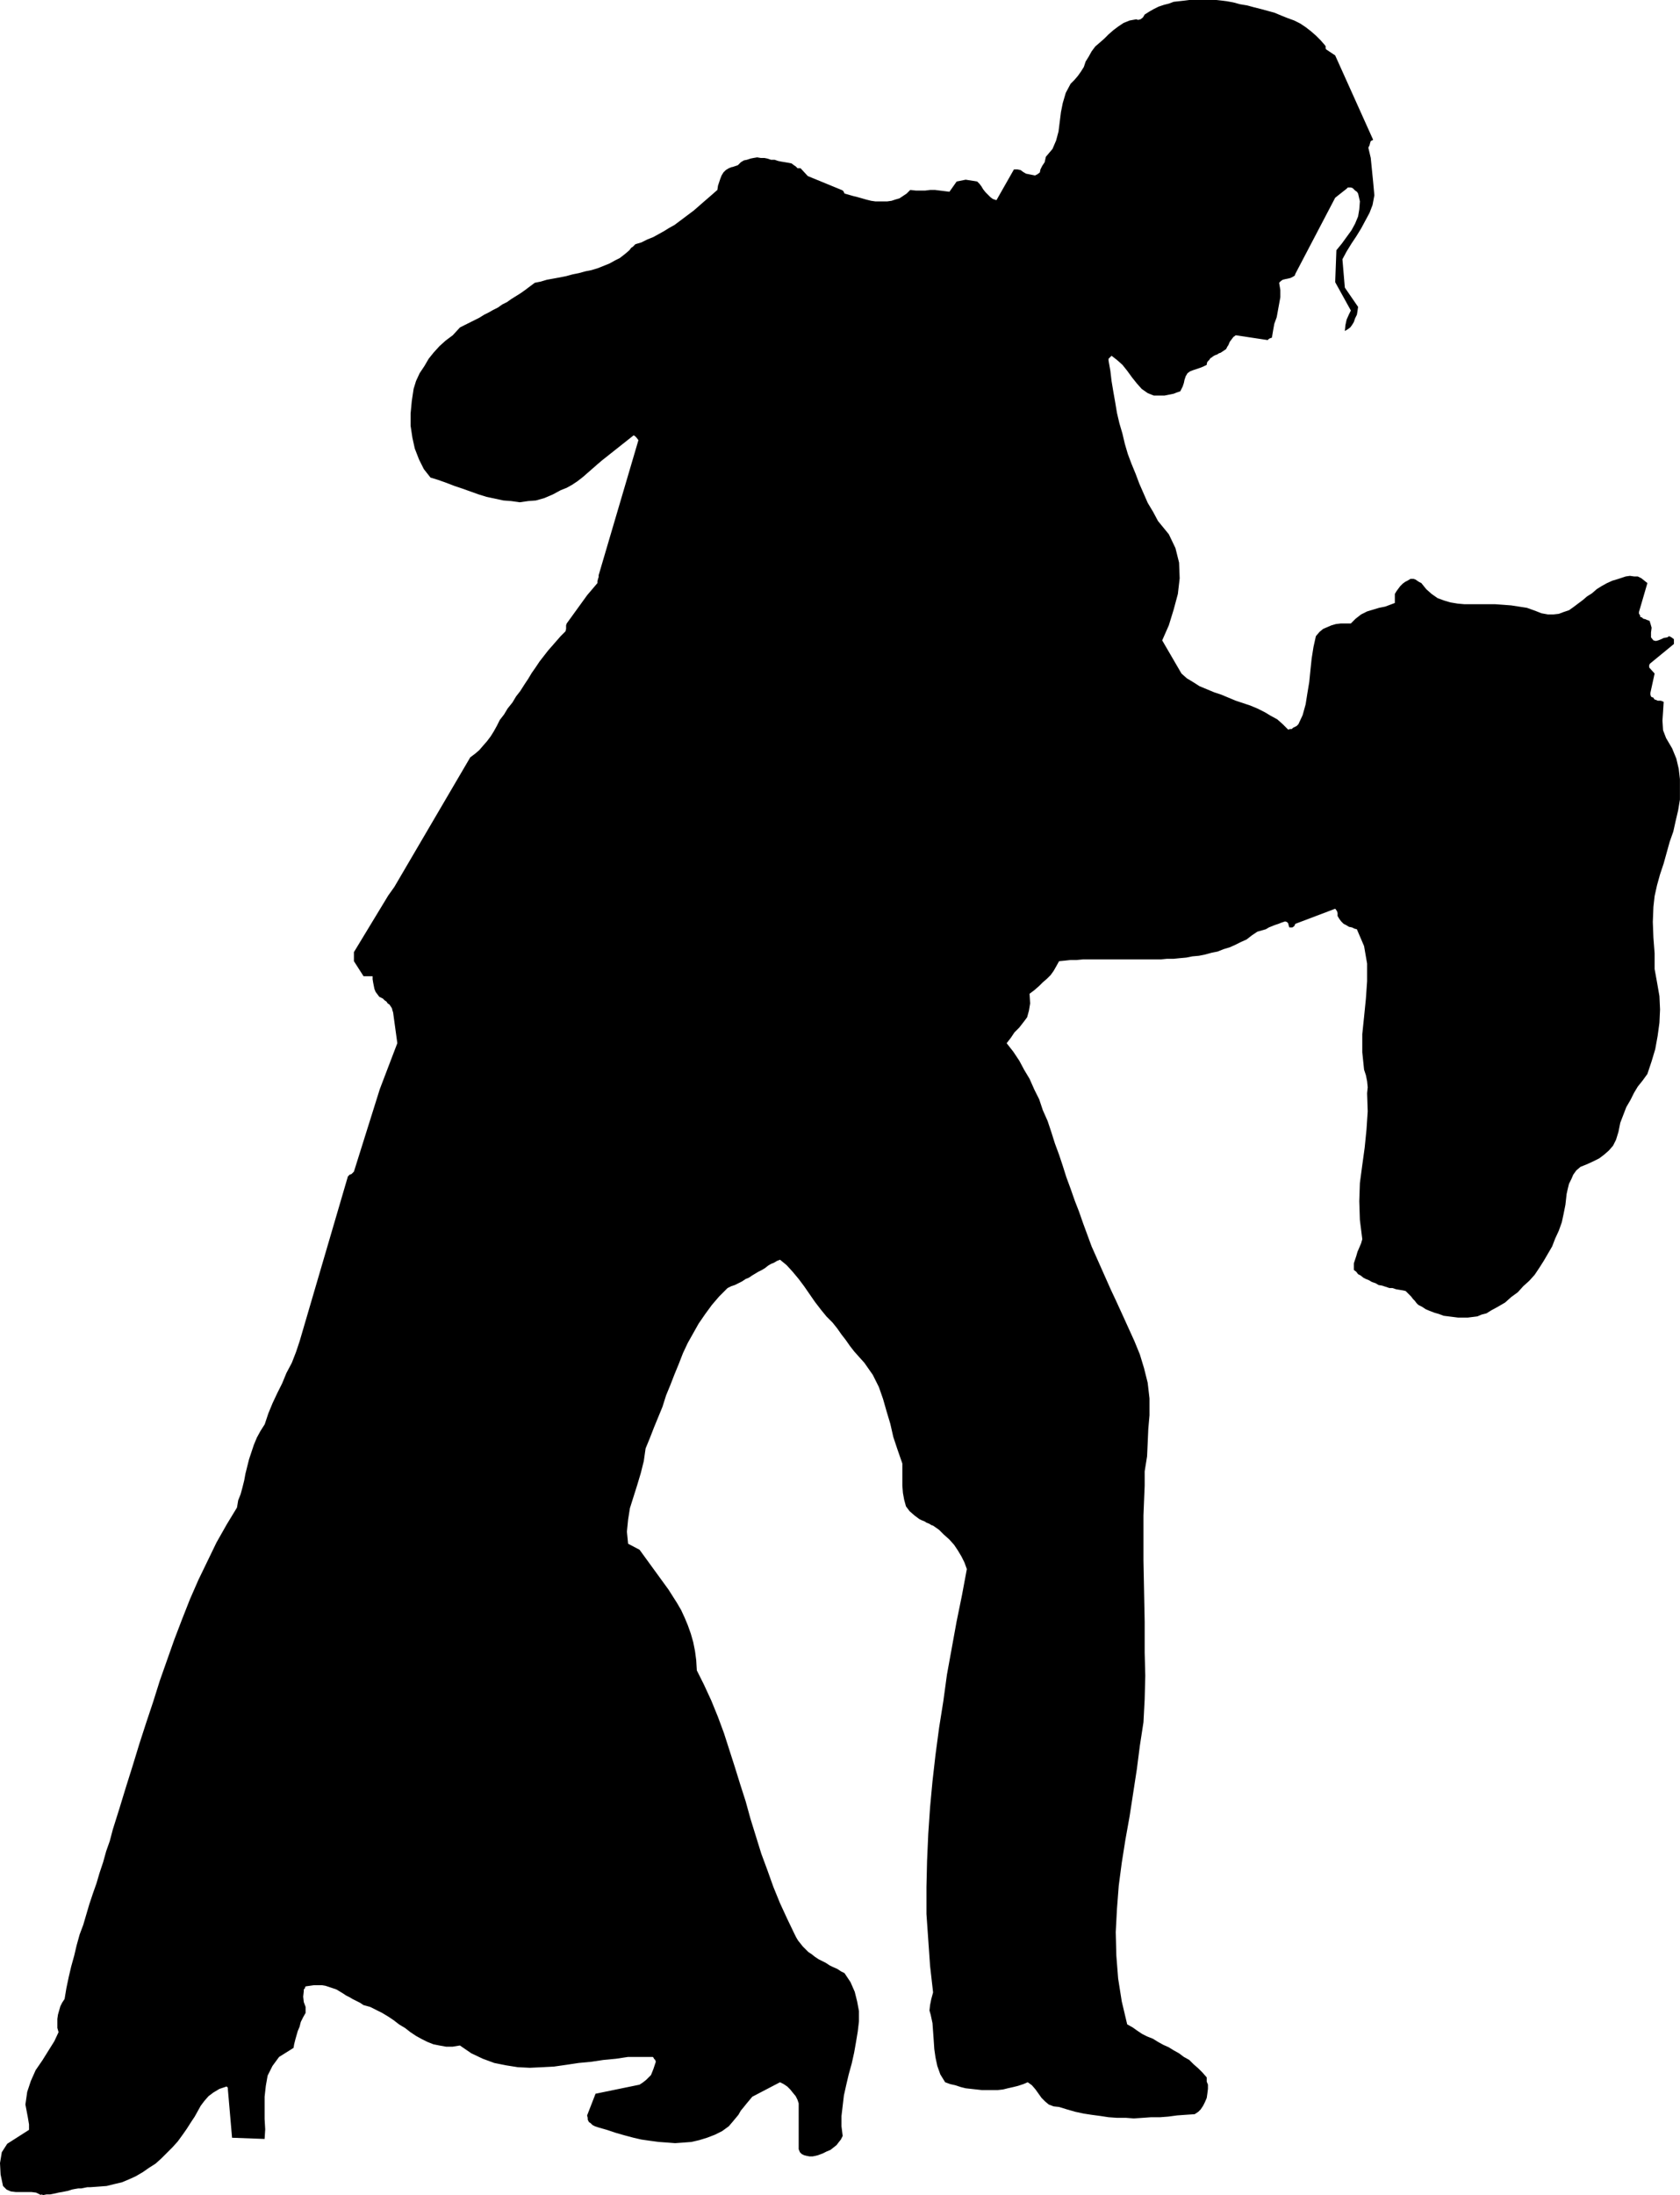
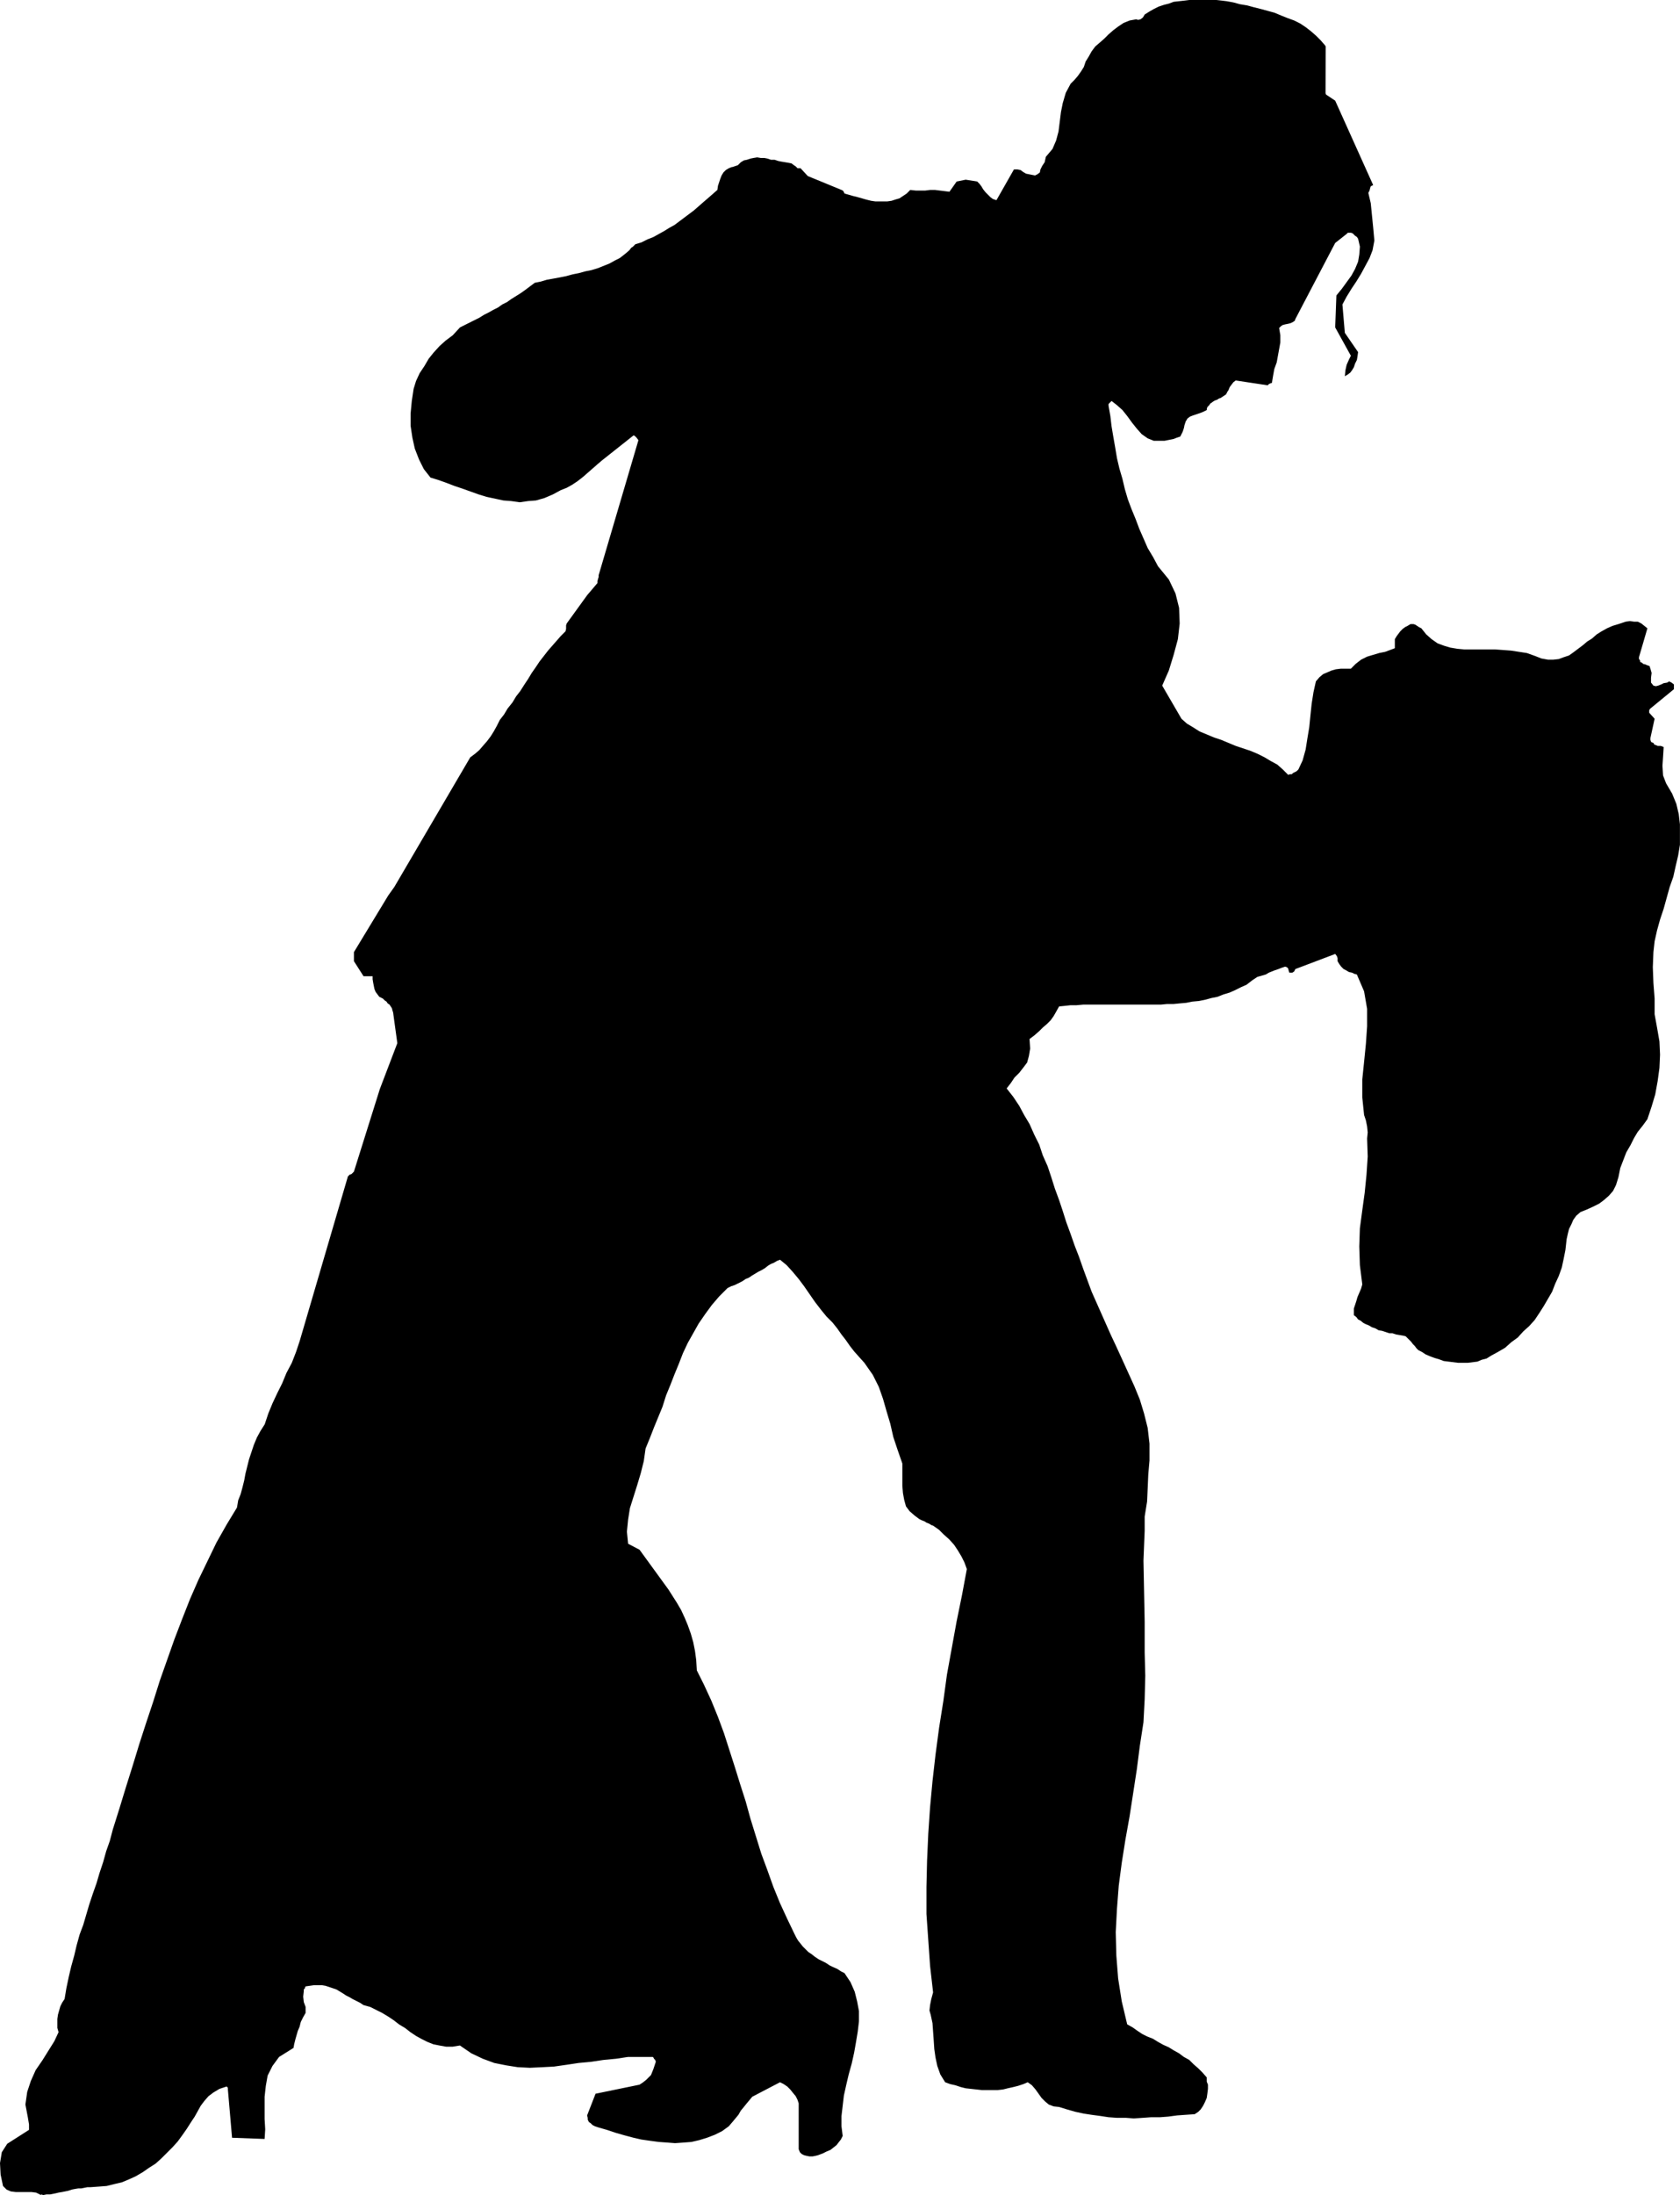
<svg xmlns="http://www.w3.org/2000/svg" xmlns:ns1="http://sodipodi.sourceforge.net/DTD/sodipodi-0.dtd" xmlns:ns2="http://www.inkscape.org/namespaces/inkscape" version="1.0" width="119.16mm" height="155.626mm" id="svg1" ns1:docname="Silhouette 01.wmf">
  <ns1:namedview id="namedview1" pagecolor="#ffffff" bordercolor="#000000" borderopacity="0.25" ns2:showpageshadow="2" ns2:pageopacity="0.0" ns2:pagecheckerboard="0" ns2:deskcolor="#d1d1d1" ns2:document-units="mm" />
  <defs id="defs1">
    <pattern id="WMFhbasepattern" patternUnits="userSpaceOnUse" width="6" height="6" x="0" y="0" />
  </defs>
-   <path style="fill:#000000;fill-opacity:1;fill-rule:evenodd;stroke:none" d="m 10.988,588.03 0.646,0.162 0.808,-0.162 h 0.97 l 0.808,-0.162 0.808,-0.162 0.646,-0.162 0.97,-0.162 0.808,-0.162 0.808,-0.162 0.97,-0.323 0.808,-0.162 0.97,-0.162 h 0.808 l 0.808,-0.162 0.808,-0.162 h 0.808 l 2.262,-0.162 2.101,-0.162 1.939,-0.485 2.101,-0.485 1.939,-0.808 1.778,-0.808 1.939,-1.131 1.616,-1.131 1.778,-1.131 1.616,-1.454 1.454,-1.454 1.454,-1.454 1.454,-1.616 1.293,-1.778 1.131,-1.616 1.131,-1.778 0.97,-1.454 0.808,-1.454 0.808,-1.454 0.97,-1.293 1.131,-1.293 1.293,-0.97 1.616,-0.97 1.939,-0.646 v 0 l 0.162,0.162 0.162,0.162 v 0.323 l 1.131,13.089 8.726,0.323 0.162,-2.585 -0.162,-2.747 v -3.07 -2.909 l 0.323,-2.909 0.485,-2.747 1.293,-2.585 1.778,-2.424 3.878,-2.424 0.162,-0.97 0.323,-1.293 0.323,-1.131 0.323,-1.131 0.485,-1.131 0.323,-1.293 0.646,-1.293 0.646,-1.131 v -1.616 l -0.485,-1.293 -0.162,-1.454 0.162,-1.454 v -0.485 l 0.323,-0.323 v -0.162 l 0.162,-0.323 1.131,-0.162 1.131,-0.162 h 1.131 0.97 l 0.97,0.162 0.97,0.323 0.97,0.323 0.97,0.323 0.808,0.485 0.808,0.485 0.97,0.646 0.97,0.485 0.808,0.485 0.97,0.485 0.97,0.485 0.97,0.646 1.778,0.485 1.616,0.808 1.616,0.808 1.616,0.97 1.454,0.97 1.454,1.131 1.616,0.97 1.454,1.131 1.454,0.97 1.454,0.808 1.616,0.808 1.616,0.646 1.616,0.323 1.778,0.323 h 1.778 l 1.939,-0.323 3.07,2.101 3.07,1.454 3.07,1.131 3.232,0.646 3.07,0.485 3.232,0.162 3.394,-0.162 3.07,-0.162 3.394,-0.485 3.232,-0.485 3.394,-0.323 3.232,-0.485 3.393,-0.323 3.232,-0.485 h 3.232 3.394 l 0.162,0.162 0.162,0.323 0.323,0.323 0.162,0.485 -0.323,0.97 -0.323,0.97 -0.323,0.808 -0.323,0.808 -0.646,0.646 -0.646,0.646 -0.808,0.646 -0.97,0.646 -11.796,2.424 -2.262,5.817 0.162,0.646 v 0.485 l 0.323,0.646 0.485,0.323 0.485,0.485 0.646,0.323 0.485,0.162 0.485,0.162 2.262,0.646 2.424,0.808 2.262,0.646 2.424,0.646 2.101,0.485 2.262,0.323 2.424,0.323 2.262,0.162 2.101,0.162 2.262,-0.162 2.101,-0.162 2.101,-0.485 2.101,-0.646 2.101,-0.808 1.939,-0.97 1.778,-1.293 0.97,-1.131 0.808,-0.97 0.808,-0.97 0.646,-1.131 0.808,-0.97 0.646,-0.808 0.808,-0.97 0.808,-0.97 7.433,-3.878 0.97,0.485 0.97,0.646 0.808,0.808 0.646,0.808 0.808,0.97 0.485,0.97 0.323,0.97 v 0.97 3.07 2.585 2.747 2.909 l 0.323,0.808 0.485,0.485 0.646,0.323 0.646,0.162 0.808,0.162 h 0.808 l 0.808,-0.162 0.646,-0.162 1.293,-0.485 0.97,-0.485 1.131,-0.485 0.808,-0.646 0.808,-0.646 0.485,-0.646 0.646,-0.808 0.485,-0.97 -0.323,-2.585 v -2.747 l 0.323,-2.747 0.323,-2.747 0.646,-2.909 0.646,-2.747 0.808,-2.909 0.646,-2.909 0.485,-2.747 0.485,-2.909 0.323,-2.747 v -2.747 l -0.485,-2.585 -0.646,-2.585 -1.131,-2.585 -1.616,-2.424 -0.97,-0.485 -0.97,-0.646 -1.131,-0.485 -0.97,-0.485 -0.97,-0.646 -0.97,-0.485 -0.97,-0.485 -0.97,-0.646 -0.808,-0.646 -0.97,-0.646 -0.808,-0.808 -0.646,-0.646 -0.646,-0.808 -0.646,-0.808 -0.485,-0.808 -0.485,-0.97 -1.939,-4.04 -1.939,-4.201 -1.778,-4.363 -1.616,-4.525 -1.616,-4.363 -1.454,-4.686 -1.454,-4.686 -1.293,-4.686 -1.454,-4.525 -1.454,-4.686 -1.454,-4.525 -1.454,-4.525 -1.616,-4.363 -1.778,-4.363 -1.939,-4.201 -1.939,-3.878 -0.162,-2.747 -0.323,-2.424 -0.485,-2.424 -0.646,-2.262 -0.808,-2.262 -0.808,-1.939 -0.97,-2.101 -1.131,-1.939 -1.131,-1.778 -1.131,-1.778 -1.293,-1.778 -1.293,-1.778 -1.293,-1.778 -1.293,-1.778 -1.293,-1.778 -1.293,-1.778 -3.07,-1.616 -0.323,-3.232 0.323,-3.232 0.485,-3.07 0.97,-3.07 0.97,-3.07 0.97,-3.232 0.808,-3.232 0.485,-3.393 1.131,-2.747 1.131,-2.909 1.131,-2.747 1.131,-2.747 0.97,-3.07 1.131,-2.747 1.131,-2.909 1.131,-2.747 1.131,-2.909 1.293,-2.747 1.454,-2.585 1.454,-2.585 1.778,-2.585 1.778,-2.424 1.939,-2.262 2.262,-2.262 0.97,-0.485 0.97,-0.323 0.97,-0.485 0.97,-0.485 0.97,-0.646 0.808,-0.323 0.97,-0.646 0.808,-0.485 0.808,-0.485 0.97,-0.485 0.808,-0.485 0.808,-0.646 0.808,-0.485 0.808,-0.323 0.808,-0.485 0.808,-0.323 1.778,1.454 1.616,1.778 1.616,1.939 1.454,1.939 1.454,2.101 1.454,2.101 1.616,2.101 1.454,1.778 1.616,1.616 1.293,1.616 1.131,1.616 1.131,1.454 1.131,1.616 1.131,1.454 1.293,1.454 1.454,1.616 2.262,3.232 1.616,3.232 1.131,3.232 0.97,3.393 0.97,3.232 0.808,3.555 1.131,3.393 1.293,3.717 v 2.101 1.939 1.939 l 0.162,1.939 0.323,1.778 0.485,1.778 0.97,1.293 1.293,1.131 0.646,0.485 0.646,0.485 0.646,0.323 0.808,0.323 0.485,0.323 0.808,0.323 0.485,0.323 0.485,0.162 1.616,1.131 1.293,1.293 1.454,1.293 1.293,1.454 0.97,1.454 0.97,1.616 0.808,1.616 0.646,1.778 -1.293,6.948 -1.454,7.11 -1.293,7.11 -1.293,7.11 -0.97,7.11 -1.131,7.11 -0.97,7.272 -0.808,7.11 -0.646,6.948 -0.485,7.11 -0.323,7.272 -0.162,6.948 v 7.272 l 0.485,6.948 0.485,6.948 0.808,7.11 -0.485,1.778 -0.323,1.616 -0.162,1.454 0.323,1.131 0.485,2.262 0.162,2.262 0.162,2.262 0.162,2.424 0.323,2.262 0.485,2.262 0.808,2.262 1.293,2.101 1.293,0.485 1.454,0.323 1.454,0.485 1.293,0.323 1.454,0.162 1.454,0.162 1.454,0.162 h 1.454 1.293 1.454 l 1.454,-0.162 1.293,-0.323 1.454,-0.323 1.293,-0.323 1.454,-0.485 1.131,-0.485 1.131,0.808 0.97,1.131 0.808,1.131 0.808,1.131 0.97,0.97 0.97,0.808 1.293,0.485 1.454,0.162 2.101,0.646 2.262,0.646 2.262,0.485 2.101,0.323 2.424,0.323 2.101,0.323 2.262,0.162 h 2.424 l 2.101,0.162 2.424,-0.162 2.262,-0.162 h 2.424 l 2.101,-0.162 2.424,-0.323 2.262,-0.162 2.424,-0.162 0.97,-0.646 0.646,-0.646 0.646,-0.97 0.485,-0.97 0.485,-1.131 0.162,-1.131 0.162,-1.293 v -1.131 l -0.323,-0.808 v -0.485 -0.485 -0.162 l -1.131,-1.293 -1.131,-1.131 -1.293,-1.131 -1.131,-1.131 -1.454,-0.808 -1.293,-0.97 -1.454,-0.808 -1.293,-0.808 -1.454,-0.646 -1.454,-0.808 -1.293,-0.808 -1.616,-0.646 -1.293,-0.646 -1.454,-0.97 -1.131,-0.808 -1.454,-0.808 -1.454,-6.14 -0.97,-6.14 -0.485,-6.14 -0.162,-6.302 0.323,-6.14 0.485,-6.302 0.808,-6.14 0.97,-6.14 1.131,-6.302 0.97,-6.302 0.97,-6.302 0.808,-6.302 0.97,-6.302 0.323,-6.14 0.162,-6.302 -0.162,-6.302 v -8.241 l -0.162,-8.241 -0.162,-8.08 v -7.756 -4.363 l 0.162,-4.04 0.162,-3.878 v -3.878 l 0.646,-4.04 0.162,-3.555 0.162,-3.717 0.323,-3.717 v -4.525 l -0.485,-4.201 -0.97,-3.878 -1.131,-3.717 -1.454,-3.555 -1.616,-3.555 -1.616,-3.555 -1.778,-3.878 -1.293,-2.747 -1.293,-2.909 -1.293,-2.909 -1.293,-2.909 -1.293,-2.909 -1.131,-3.07 -1.131,-3.07 -1.131,-3.232 -1.131,-2.909 -1.131,-3.232 -1.131,-3.07 -0.97,-3.07 -0.97,-2.909 -1.131,-3.07 -0.97,-3.07 -0.97,-2.909 -1.293,-2.909 -0.97,-2.909 -1.293,-2.585 -1.293,-2.909 -1.454,-2.424 -1.293,-2.424 -1.616,-2.424 -1.778,-2.262 1.131,-1.454 0.97,-1.454 1.293,-1.293 1.131,-1.454 0.97,-1.293 0.485,-1.778 0.323,-1.939 -0.162,-2.585 1.293,-0.97 1.293,-1.131 0.97,-0.97 1.131,-0.97 0.97,-0.97 0.808,-1.131 0.646,-1.131 0.808,-1.454 1.616,-0.162 1.454,-0.162 h 1.616 l 1.778,-0.162 h 1.616 1.778 1.616 1.778 1.778 1.778 1.616 1.778 1.778 1.616 1.778 1.939 l 1.616,-0.162 h 1.778 l 1.616,-0.162 1.778,-0.162 1.616,-0.323 1.778,-0.162 1.616,-0.323 1.778,-0.485 1.616,-0.323 1.616,-0.646 1.616,-0.485 1.454,-0.646 1.616,-0.808 1.454,-0.646 1.454,-1.131 1.454,-0.97 1.131,-0.323 1.131,-0.323 0.808,-0.485 0.808,-0.323 0.808,-0.323 0.97,-0.323 0.808,-0.323 0.97,-0.323 0.485,0.162 0.323,0.323 0.162,0.646 0.162,0.485 h 0.808 l 0.485,-0.323 0.162,-0.323 0.162,-0.323 10.665,-4.04 0.162,0.162 0.323,0.485 0.162,0.485 v 0.808 l 0.485,0.808 0.485,0.646 0.646,0.646 0.646,0.323 0.808,0.485 0.808,0.162 0.646,0.323 0.646,0.162 1.939,4.525 0.808,4.686 v 4.686 l -0.323,4.686 -0.485,4.848 -0.485,4.686 v 4.848 l 0.485,4.686 0.485,1.454 0.323,1.616 0.162,1.616 -0.162,1.616 0.162,4.848 -0.323,4.848 -0.485,4.848 -0.646,4.686 -0.646,4.848 -0.162,4.848 0.162,5.009 0.646,5.171 -0.323,1.131 -0.485,1.131 -0.485,1.131 -0.323,1.131 -0.323,0.97 -0.323,0.97 v 0.97 0.808 l 0.646,0.485 0.485,0.646 0.646,0.323 0.808,0.646 0.646,0.323 0.808,0.323 0.808,0.485 0.97,0.323 0.808,0.485 0.97,0.162 0.97,0.323 0.97,0.323 h 0.808 l 0.97,0.323 0.97,0.162 0.97,0.162 0.646,0.162 0.485,0.485 0.485,0.485 0.485,0.485 0.485,0.646 0.485,0.485 0.485,0.646 0.485,0.485 0.97,0.485 0.97,0.646 1.131,0.485 1.293,0.485 1.131,0.323 1.293,0.485 1.293,0.162 1.293,0.162 1.293,0.162 h 1.293 1.293 l 1.293,-0.162 1.293,-0.162 1.131,-0.485 1.293,-0.323 1.293,-0.808 1.778,-0.97 1.939,-1.131 1.616,-1.454 1.778,-1.293 1.454,-1.616 1.616,-1.454 1.454,-1.616 1.293,-1.939 1.131,-1.778 1.131,-1.939 1.131,-1.939 0.808,-2.101 0.97,-2.101 0.808,-2.262 0.485,-2.262 0.485,-2.424 0.162,-1.454 0.162,-1.454 0.323,-1.454 0.323,-1.293 0.646,-1.293 0.485,-1.131 0.808,-1.131 1.131,-0.97 1.616,-0.646 1.778,-0.808 1.616,-0.808 1.293,-0.97 1.293,-1.131 1.131,-1.293 0.808,-1.616 0.646,-2.101 0.485,-2.424 0.808,-2.101 0.808,-2.101 1.131,-1.939 0.97,-1.939 0.97,-1.616 1.293,-1.616 1.293,-1.778 1.131,-3.393 0.97,-3.232 0.646,-3.555 0.485,-3.555 0.162,-3.555 -0.162,-3.555 -0.646,-3.717 -0.646,-3.555 v -4.201 l -0.323,-4.201 -0.162,-4.201 0.162,-4.04 0.323,-2.909 0.646,-2.909 0.808,-2.909 0.97,-2.909 0.808,-2.909 0.808,-2.909 0.97,-2.747 0.646,-2.909 0.646,-2.747 0.485,-2.909 v -2.747 -2.747 l -0.323,-2.747 -0.646,-2.747 -1.131,-2.747 -1.616,-2.747 -0.808,-2.101 -0.162,-2.585 0.162,-2.424 0.162,-2.585 -0.323,-0.162 -0.485,-0.162 h -0.323 -0.485 l -0.323,-0.162 -0.485,-0.162 -0.162,-0.162 -0.162,-0.323 -0.485,-0.162 -0.162,-0.162 -0.162,-0.485 v -0.485 l 1.131,-5.171 -1.454,-1.616 v -0.323 -0.323 l 0.162,-0.323 0.162,-0.162 6.302,-5.171 v -0.323 -0.323 -0.323 -0.323 l -0.646,-0.485 -0.646,-0.323 -0.485,0.323 -0.97,0.162 -0.646,0.323 -0.808,0.323 -0.646,0.162 -0.646,-0.162 -0.646,-0.808 v -1.293 l 0.162,-1.293 -0.323,-1.131 -0.162,-0.485 v -0.162 l -0.323,-0.162 -0.485,-0.162 -0.323,-0.162 -0.646,-0.162 -0.323,-0.323 -0.485,-0.162 v -0.323 l -0.162,-0.323 -0.162,-0.162 v -0.485 l 2.262,-7.756 -0.808,-0.646 -0.808,-0.646 -0.97,-0.485 h -0.97 l -1.131,-0.162 -1.131,0.162 -0.97,0.323 -0.97,0.323 -1.616,0.485 -1.454,0.646 -1.454,0.808 -1.293,0.808 -1.293,1.131 -1.293,0.808 -1.131,0.97 -1.293,0.97 -1.293,0.97 -1.131,0.808 -1.454,0.485 -1.293,0.485 -1.454,0.162 h -1.454 l -1.778,-0.323 -1.616,-0.646 -2.262,-0.808 -2.101,-0.323 -2.101,-0.323 -2.101,-0.162 -2.262,-0.162 h -2.101 -1.939 -2.101 -2.101 l -1.778,-0.162 -1.939,-0.323 -1.616,-0.485 -1.778,-0.646 -1.616,-1.131 -1.454,-1.293 -1.293,-1.616 -0.646,-0.323 -0.485,-0.323 -0.485,-0.323 -0.485,-0.162 h -0.808 l -0.808,0.485 -0.646,0.323 -0.646,0.485 -0.646,0.646 -0.485,0.646 -0.485,0.646 -0.485,0.808 v 0.646 0.646 0.485 0.646 l -1.293,0.485 -1.293,0.485 -1.616,0.323 -1.616,0.485 -1.616,0.485 -1.616,0.808 -1.454,1.131 -1.293,1.293 h -1.454 -1.293 l -1.293,0.162 -1.131,0.323 -1.131,0.485 -1.131,0.485 -0.97,0.808 -0.97,1.131 -0.646,2.909 -0.485,3.07 -0.323,3.07 -0.323,3.232 -0.485,2.909 -0.485,3.07 -0.808,2.909 -1.131,2.424 -0.323,0.323 -0.162,0.162 -0.323,0.162 -0.323,0.162 -0.323,0.162 -0.323,0.323 h -0.485 l -0.485,0.162 -1.454,-1.454 -1.454,-1.293 -1.778,-0.97 -1.616,-0.97 -1.939,-0.97 -1.939,-0.808 -1.939,-0.646 -1.939,-0.646 -1.939,-0.808 -1.939,-0.808 -1.939,-0.646 -1.939,-0.808 -1.939,-0.808 -1.778,-1.131 -1.616,-0.97 -1.454,-1.293 -5.171,-8.888 1.778,-4.04 1.293,-4.201 1.131,-4.201 0.485,-4.201 -0.162,-4.201 -0.97,-3.878 -1.778,-3.717 -2.909,-3.555 -1.293,-2.424 -1.454,-2.424 -1.131,-2.585 -1.131,-2.585 -0.97,-2.585 -1.131,-2.747 -0.97,-2.585 -0.808,-2.747 -0.646,-2.747 -0.808,-2.747 -0.646,-2.747 -0.485,-2.909 -0.485,-2.747 -0.485,-2.909 -0.323,-2.747 -0.485,-2.747 v -0.323 -0.162 l 0.323,-0.323 0.485,-0.485 1.454,1.131 1.454,1.293 1.293,1.616 1.293,1.778 1.293,1.616 1.293,1.454 1.616,1.131 1.616,0.646 h 0.97 0.97 0.97 l 0.808,-0.162 0.808,-0.162 0.808,-0.162 0.808,-0.323 0.97,-0.323 0.323,-0.646 0.323,-0.646 0.323,-0.97 0.162,-0.808 0.323,-0.97 0.485,-0.808 0.646,-0.485 0.808,-0.323 0.97,-0.323 0.97,-0.323 0.808,-0.323 0.97,-0.485 v -0.323 l 0.162,-0.485 0.485,-0.485 0.323,-0.485 0.323,-0.162 0.162,-0.162 0.485,-0.323 0.323,-0.162 0.485,-0.162 0.485,-0.323 0.485,-0.162 0.485,-0.323 0.485,-0.323 0.485,-0.323 0.323,-0.646 0.323,-0.485 0.323,-0.808 0.485,-0.646 0.485,-0.646 0.646,-0.485 8.565,1.293 0.162,-0.162 0.162,-0.162 0.323,-0.162 0.485,-0.162 0.323,-1.939 0.323,-1.778 0.646,-1.778 0.323,-1.778 0.323,-1.778 0.323,-1.778 v -1.939 l -0.323,-1.939 0.485,-0.485 0.485,-0.323 0.646,-0.162 0.808,-0.162 0.646,-0.162 0.646,-0.323 0.485,-0.323 0.162,-0.485 10.665,-20.36 3.07,-2.424 0.323,-0.323 h 0.485 0.323 l 0.485,0.162 0.323,0.323 0.323,0.323 0.485,0.323 0.323,0.485 0.485,2.101 -0.162,2.101 -0.323,1.939 -0.808,1.939 -0.97,1.778 -1.293,1.778 -1.293,1.778 -1.454,1.778 -0.323,8.564 4.201,7.595 -0.485,0.97 -0.646,1.454 -0.323,1.454 -0.162,1.616 0.808,-0.485 0.646,-0.485 0.485,-0.646 0.485,-0.808 0.323,-0.97 0.485,-0.97 0.162,-0.97 0.162,-1.131 -3.555,-5.171 -0.646,-7.595 1.131,-2.101 1.293,-2.101 1.293,-1.939 1.293,-2.101 1.131,-2.101 1.131,-2.101 0.808,-2.101 0.485,-2.585 -0.323,-3.555 -0.323,-3.232 -0.323,-3.232 -0.646,-2.747 0.323,-0.646 0.162,-0.646 0.162,-0.485 0.646,-0.323 -10.181,-22.623 -2.424,-1.616 -0.162,-0.323 V 12.604 12.443 L 355.187,12.119 354.056,10.827 352.763,9.534 351.47,8.403 350.016,7.272 348.562,6.302 346.946,5.494 345.168,4.848 343.552,4.201 341.613,3.393 339.835,2.909 338.058,2.424 336.119,1.939 334.341,1.454 332.402,1.131 330.624,0.646 328.847,0.323 327.554,0.162 326.1,0 h -1.454 -1.293 -1.616 -1.293 -1.616 l -1.293,0.162 -1.454,0.162 -1.454,0.162 -1.293,0.485 -1.293,0.323 -1.454,0.485 -1.293,0.646 -1.131,0.646 -1.293,0.808 -0.485,0.808 -0.646,0.485 -0.646,0.162 -0.485,-0.162 -1.778,0.323 -1.616,0.646 -1.454,0.97 -1.293,0.97 -1.293,1.131 -1.131,1.131 -1.293,1.131 -1.131,0.97 -0.97,1.293 -0.808,1.454 -0.808,1.293 -0.485,1.454 -0.808,1.293 -0.808,1.131 -0.97,1.131 -0.97,0.97 -1.293,2.424 -0.808,2.747 -0.485,2.424 -0.323,2.585 -0.323,2.585 -0.646,2.424 -0.97,2.262 -1.778,2.101 -0.323,1.454 -0.646,0.97 -0.485,0.97 -0.162,0.808 -0.646,0.485 -0.646,0.323 -0.808,-0.162 -0.808,-0.162 -0.808,-0.162 -0.808,-0.485 -0.646,-0.485 -0.808,-0.162 v 0 h -0.162 -0.323 -0.485 l -4.686,8.241 -0.97,-0.323 -0.646,-0.485 -0.646,-0.646 -0.646,-0.646 -0.646,-0.808 -0.485,-0.808 -0.485,-0.646 -0.646,-0.646 -3.07,-0.485 -2.424,0.485 -1.939,2.747 -1.293,-0.162 -1.293,-0.162 -1.293,-0.162 h -1.293 l -1.293,0.162 h -1.293 -1.293 l -1.454,-0.162 -0.97,0.97 -0.97,0.646 -0.97,0.646 -1.131,0.323 -0.97,0.323 -1.131,0.162 h -0.97 -1.131 -1.131 l -1.131,-0.162 -1.293,-0.323 -1.131,-0.323 -1.131,-0.323 -1.293,-0.323 -1.131,-0.323 -1.131,-0.323 -0.162,-0.323 -0.162,-0.323 -0.162,-0.162 -0.323,-0.162 -9.049,-3.717 -1.939,-2.101 h -0.808 l -0.485,-0.485 -0.485,-0.323 -0.646,-0.485 -0.808,-0.162 -0.97,-0.162 -0.97,-0.162 -0.808,-0.162 -0.97,-0.323 h -0.97 l -0.97,-0.323 -0.808,-0.162 h -0.97 l -0.97,-0.162 -0.97,0.162 -0.808,0.162 -0.97,0.323 -0.808,0.162 -0.808,0.485 -0.808,0.808 -0.485,0.162 -0.485,0.162 -0.485,0.162 h -0.162 l -0.808,0.323 -0.808,0.485 -0.646,0.646 -0.485,0.808 -0.323,0.808 -0.323,0.97 -0.323,0.97 -0.162,1.131 -1.293,1.131 -1.293,1.131 -1.131,0.97 -1.293,1.131 -1.293,1.131 -1.293,0.97 -1.293,0.97 -1.293,0.97 -1.293,0.97 -1.454,0.808 -1.293,0.808 -1.454,0.808 -1.454,0.808 -1.616,0.646 -1.616,0.808 -1.616,0.485 -0.323,0.323 -0.323,0.323 -0.485,0.323 -0.485,0.646 -1.131,0.97 -1.454,1.131 -1.293,0.646 -1.454,0.808 -1.616,0.646 -1.616,0.646 -1.616,0.485 -1.616,0.323 -1.778,0.485 -1.616,0.323 -1.778,0.485 -1.616,0.323 -1.778,0.323 -1.778,0.323 -1.616,0.485 -1.616,0.323 -1.293,0.97 -1.293,0.97 -1.131,0.808 -1.293,0.808 -1.293,0.808 -1.131,0.808 -1.293,0.646 -1.131,0.808 -1.293,0.646 -1.131,0.646 -1.293,0.646 -1.293,0.808 -1.293,0.646 -1.293,0.646 -1.293,0.646 -1.293,0.646 -1.939,2.101 -1.939,1.454 -1.616,1.454 -1.616,1.778 -1.293,1.616 -1.131,1.939 -1.293,1.939 -0.97,2.101 -0.646,2.101 -0.485,3.232 -0.323,3.393 v 3.232 l 0.485,3.232 0.646,2.909 1.131,2.909 1.293,2.585 1.778,2.262 2.101,0.646 2.262,0.808 2.101,0.808 1.939,0.646 2.262,0.808 2.262,0.808 2.101,0.646 2.262,0.485 2.262,0.485 2.101,0.162 2.262,0.323 2.262,-0.323 2.101,-0.162 2.262,-0.646 2.262,-0.97 2.101,-1.131 1.616,-0.646 1.454,-0.808 1.454,-0.97 1.454,-1.131 1.293,-1.131 1.293,-1.131 1.293,-1.131 1.131,-0.97 8.565,-6.787 0.323,0.162 0.162,0.162 0.323,0.323 0.485,0.646 -10.665,36.196 v 0.485 l -0.162,0.485 -0.162,0.646 v 0.485 l -2.747,3.232 -5.494,7.595 -0.162,0.485 v 0.485 0.485 l -0.162,0.646 -1.293,1.293 -1.131,1.293 -1.131,1.293 -1.131,1.293 -1.131,1.454 -1.131,1.454 -0.97,1.454 -1.131,1.616 -0.97,1.616 -0.97,1.454 -1.131,1.778 -1.131,1.454 -0.97,1.616 -1.293,1.616 -0.97,1.616 -1.131,1.454 -0.808,1.616 -0.808,1.454 -0.808,1.293 -0.97,1.293 -1.131,1.293 -0.97,1.131 -1.131,0.97 -1.293,0.97 -20.361,34.742 -1.616,2.262 -9.211,15.19 v 2.424 l 2.586,4.04 h 2.424 v 0.808 l 0.162,0.97 0.162,0.808 0.162,0.808 0.323,0.808 0.485,0.646 0.485,0.646 0.97,0.485 0.485,0.485 0.485,0.323 0.323,0.485 0.485,0.323 0.323,0.485 0.323,0.485 0.162,0.646 0.162,0.485 1.131,8.241 -4.686,12.281 -6.949,22.138 -0.323,0.323 -0.323,0.323 -0.485,0.162 -0.485,0.485 -12.928,44.114 -0.97,2.909 -1.131,2.909 -1.454,2.747 -1.131,2.747 -1.293,2.585 -1.293,2.747 -1.131,2.747 -0.97,2.909 -1.131,1.778 -0.97,1.778 -0.808,1.939 -0.646,1.939 -0.646,1.939 -0.485,1.939 -0.485,1.939 -0.323,1.778 -0.485,1.939 -0.485,1.778 -0.646,1.616 -0.323,1.939 -2.747,4.525 -2.747,4.848 -2.424,5.009 -2.424,5.009 -2.262,5.171 -2.101,5.333 -2.101,5.494 -1.939,5.494 -1.939,5.494 -1.778,5.656 -1.939,5.817 -1.778,5.494 -1.778,5.817 -1.778,5.656 -1.778,5.817 -1.778,5.656 -0.808,3.07 -0.97,2.747 -0.808,2.909 -0.97,2.909 -0.808,2.747 -0.97,2.747 -0.97,2.909 -0.808,2.747 -0.808,2.747 -0.97,2.585 -0.808,2.909 -0.646,2.747 -0.808,2.909 -0.646,2.747 -0.646,3.07 -0.485,2.909 -0.646,0.97 -0.485,0.97 -0.323,1.131 -0.323,1.131 -0.162,1.131 v 1.293 1.131 l 0.323,1.131 -1.131,2.424 -1.616,2.585 -1.616,2.585 -1.778,2.585 -1.293,2.909 -0.97,2.909 -0.485,3.393 0.646,3.393 0.162,0.97 0.162,0.97 v 0.646 0.808 L 1.939,574.456 0.485,576.719 0,579.627 l 0.162,3.07 0.646,3.07 0.97,0.97 1.131,0.485 1.293,0.162 h 1.293 1.454 1.454 l 1.293,0.162 1.293,0.646 v 0 z" id="path1" />
+   <path style="fill:#000000;fill-opacity:1;fill-rule:evenodd;stroke:none" d="m 10.988,588.03 0.646,0.162 0.808,-0.162 h 0.97 l 0.808,-0.162 0.808,-0.162 0.646,-0.162 0.97,-0.162 0.808,-0.162 0.808,-0.162 0.97,-0.323 0.808,-0.162 0.97,-0.162 h 0.808 l 0.808,-0.162 0.808,-0.162 h 0.808 l 2.262,-0.162 2.101,-0.162 1.939,-0.485 2.101,-0.485 1.939,-0.808 1.778,-0.808 1.939,-1.131 1.616,-1.131 1.778,-1.131 1.616,-1.454 1.454,-1.454 1.454,-1.454 1.454,-1.616 1.293,-1.778 1.131,-1.616 1.131,-1.778 0.97,-1.454 0.808,-1.454 0.808,-1.454 0.97,-1.293 1.131,-1.293 1.293,-0.97 1.616,-0.97 1.939,-0.646 v 0 l 0.162,0.162 0.162,0.162 v 0.323 l 1.131,13.089 8.726,0.323 0.162,-2.585 -0.162,-2.747 v -3.07 -2.909 l 0.323,-2.909 0.485,-2.747 1.293,-2.585 1.778,-2.424 3.878,-2.424 0.162,-0.97 0.323,-1.293 0.323,-1.131 0.323,-1.131 0.485,-1.131 0.323,-1.293 0.646,-1.293 0.646,-1.131 v -1.616 l -0.485,-1.293 -0.162,-1.454 0.162,-1.454 v -0.485 l 0.323,-0.323 v -0.162 l 0.162,-0.323 1.131,-0.162 1.131,-0.162 h 1.131 0.97 l 0.97,0.162 0.97,0.323 0.97,0.323 0.97,0.323 0.808,0.485 0.808,0.485 0.97,0.646 0.97,0.485 0.808,0.485 0.97,0.485 0.97,0.485 0.97,0.646 1.778,0.485 1.616,0.808 1.616,0.808 1.616,0.97 1.454,0.97 1.454,1.131 1.616,0.97 1.454,1.131 1.454,0.97 1.454,0.808 1.616,0.808 1.616,0.646 1.616,0.323 1.778,0.323 h 1.778 l 1.939,-0.323 3.07,2.101 3.07,1.454 3.07,1.131 3.232,0.646 3.07,0.485 3.232,0.162 3.394,-0.162 3.07,-0.162 3.394,-0.485 3.232,-0.485 3.394,-0.323 3.232,-0.485 3.393,-0.323 3.232,-0.485 h 3.232 3.394 l 0.162,0.162 0.162,0.323 0.323,0.323 0.162,0.485 -0.323,0.97 -0.323,0.97 -0.323,0.808 -0.323,0.808 -0.646,0.646 -0.646,0.646 -0.808,0.646 -0.97,0.646 -11.796,2.424 -2.262,5.817 0.162,0.646 v 0.485 l 0.323,0.646 0.485,0.323 0.485,0.485 0.646,0.323 0.485,0.162 0.485,0.162 2.262,0.646 2.424,0.808 2.262,0.646 2.424,0.646 2.101,0.485 2.262,0.323 2.424,0.323 2.262,0.162 2.101,0.162 2.262,-0.162 2.101,-0.162 2.101,-0.485 2.101,-0.646 2.101,-0.808 1.939,-0.97 1.778,-1.293 0.97,-1.131 0.808,-0.97 0.808,-0.97 0.646,-1.131 0.808,-0.97 0.646,-0.808 0.808,-0.97 0.808,-0.97 7.433,-3.878 0.97,0.485 0.97,0.646 0.808,0.808 0.646,0.808 0.808,0.97 0.485,0.97 0.323,0.97 v 0.97 3.07 2.585 2.747 2.909 l 0.323,0.808 0.485,0.485 0.646,0.323 0.646,0.162 0.808,0.162 h 0.808 l 0.808,-0.162 0.646,-0.162 1.293,-0.485 0.97,-0.485 1.131,-0.485 0.808,-0.646 0.808,-0.646 0.485,-0.646 0.646,-0.808 0.485,-0.97 -0.323,-2.585 v -2.747 l 0.323,-2.747 0.323,-2.747 0.646,-2.909 0.646,-2.747 0.808,-2.909 0.646,-2.909 0.485,-2.747 0.485,-2.909 0.323,-2.747 v -2.747 l -0.485,-2.585 -0.646,-2.585 -1.131,-2.585 -1.616,-2.424 -0.97,-0.485 -0.97,-0.646 -1.131,-0.485 -0.97,-0.485 -0.97,-0.646 -0.97,-0.485 -0.97,-0.485 -0.97,-0.646 -0.808,-0.646 -0.97,-0.646 -0.808,-0.808 -0.646,-0.646 -0.646,-0.808 -0.646,-0.808 -0.485,-0.808 -0.485,-0.97 -1.939,-4.04 -1.939,-4.201 -1.778,-4.363 -1.616,-4.525 -1.616,-4.363 -1.454,-4.686 -1.454,-4.686 -1.293,-4.686 -1.454,-4.525 -1.454,-4.686 -1.454,-4.525 -1.454,-4.525 -1.616,-4.363 -1.778,-4.363 -1.939,-4.201 -1.939,-3.878 -0.162,-2.747 -0.323,-2.424 -0.485,-2.424 -0.646,-2.262 -0.808,-2.262 -0.808,-1.939 -0.97,-2.101 -1.131,-1.939 -1.131,-1.778 -1.131,-1.778 -1.293,-1.778 -1.293,-1.778 -1.293,-1.778 -1.293,-1.778 -1.293,-1.778 -1.293,-1.778 -3.07,-1.616 -0.323,-3.232 0.323,-3.232 0.485,-3.07 0.97,-3.07 0.97,-3.07 0.97,-3.232 0.808,-3.232 0.485,-3.393 1.131,-2.747 1.131,-2.909 1.131,-2.747 1.131,-2.747 0.97,-3.07 1.131,-2.747 1.131,-2.909 1.131,-2.747 1.131,-2.909 1.293,-2.747 1.454,-2.585 1.454,-2.585 1.778,-2.585 1.778,-2.424 1.939,-2.262 2.262,-2.262 0.97,-0.485 0.97,-0.323 0.97,-0.485 0.97,-0.485 0.97,-0.646 0.808,-0.323 0.97,-0.646 0.808,-0.485 0.808,-0.485 0.97,-0.485 0.808,-0.485 0.808,-0.646 0.808,-0.485 0.808,-0.323 0.808,-0.485 0.808,-0.323 1.778,1.454 1.616,1.778 1.616,1.939 1.454,1.939 1.454,2.101 1.454,2.101 1.616,2.101 1.454,1.778 1.616,1.616 1.293,1.616 1.131,1.616 1.131,1.454 1.131,1.616 1.131,1.454 1.293,1.454 1.454,1.616 2.262,3.232 1.616,3.232 1.131,3.232 0.97,3.393 0.97,3.232 0.808,3.555 1.131,3.393 1.293,3.717 v 2.101 1.939 1.939 l 0.162,1.939 0.323,1.778 0.485,1.778 0.97,1.293 1.293,1.131 0.646,0.485 0.646,0.485 0.646,0.323 0.808,0.323 0.485,0.323 0.808,0.323 0.485,0.323 0.485,0.162 1.616,1.131 1.293,1.293 1.454,1.293 1.293,1.454 0.97,1.454 0.97,1.616 0.808,1.616 0.646,1.778 -1.293,6.948 -1.454,7.11 -1.293,7.11 -1.293,7.11 -0.97,7.11 -1.131,7.11 -0.97,7.272 -0.808,7.11 -0.646,6.948 -0.485,7.11 -0.323,7.272 -0.162,6.948 v 7.272 l 0.485,6.948 0.485,6.948 0.808,7.11 -0.485,1.778 -0.323,1.616 -0.162,1.454 0.323,1.131 0.485,2.262 0.162,2.262 0.162,2.262 0.162,2.424 0.323,2.262 0.485,2.262 0.808,2.262 1.293,2.101 1.293,0.485 1.454,0.323 1.454,0.485 1.293,0.323 1.454,0.162 1.454,0.162 1.454,0.162 h 1.454 1.293 1.454 l 1.454,-0.162 1.293,-0.323 1.454,-0.323 1.293,-0.323 1.454,-0.485 1.131,-0.485 1.131,0.808 0.97,1.131 0.808,1.131 0.808,1.131 0.97,0.97 0.97,0.808 1.293,0.485 1.454,0.162 2.101,0.646 2.262,0.646 2.262,0.485 2.101,0.323 2.424,0.323 2.101,0.323 2.262,0.162 h 2.424 l 2.101,0.162 2.424,-0.162 2.262,-0.162 h 2.424 l 2.101,-0.162 2.424,-0.323 2.262,-0.162 2.424,-0.162 0.97,-0.646 0.646,-0.646 0.646,-0.97 0.485,-0.97 0.485,-1.131 0.162,-1.131 0.162,-1.293 v -1.131 l -0.323,-0.808 v -0.485 -0.485 -0.162 l -1.131,-1.293 -1.131,-1.131 -1.293,-1.131 -1.131,-1.131 -1.454,-0.808 -1.293,-0.97 -1.454,-0.808 -1.293,-0.808 -1.454,-0.646 -1.454,-0.808 -1.293,-0.808 -1.616,-0.646 -1.293,-0.646 -1.454,-0.97 -1.131,-0.808 -1.454,-0.808 -1.454,-6.14 -0.97,-6.14 -0.485,-6.14 -0.162,-6.302 0.323,-6.14 0.485,-6.302 0.808,-6.14 0.97,-6.14 1.131,-6.302 0.97,-6.302 0.97,-6.302 0.808,-6.302 0.97,-6.302 0.323,-6.14 0.162,-6.302 -0.162,-6.302 v -8.241 l -0.162,-8.241 -0.162,-8.08 l 0.162,-4.04 0.162,-3.878 v -3.878 l 0.646,-4.04 0.162,-3.555 0.162,-3.717 0.323,-3.717 v -4.525 l -0.485,-4.201 -0.97,-3.878 -1.131,-3.717 -1.454,-3.555 -1.616,-3.555 -1.616,-3.555 -1.778,-3.878 -1.293,-2.747 -1.293,-2.909 -1.293,-2.909 -1.293,-2.909 -1.293,-2.909 -1.131,-3.07 -1.131,-3.07 -1.131,-3.232 -1.131,-2.909 -1.131,-3.232 -1.131,-3.07 -0.97,-3.07 -0.97,-2.909 -1.131,-3.07 -0.97,-3.07 -0.97,-2.909 -1.293,-2.909 -0.97,-2.909 -1.293,-2.585 -1.293,-2.909 -1.454,-2.424 -1.293,-2.424 -1.616,-2.424 -1.778,-2.262 1.131,-1.454 0.97,-1.454 1.293,-1.293 1.131,-1.454 0.97,-1.293 0.485,-1.778 0.323,-1.939 -0.162,-2.585 1.293,-0.97 1.293,-1.131 0.97,-0.97 1.131,-0.97 0.97,-0.97 0.808,-1.131 0.646,-1.131 0.808,-1.454 1.616,-0.162 1.454,-0.162 h 1.616 l 1.778,-0.162 h 1.616 1.778 1.616 1.778 1.778 1.778 1.616 1.778 1.778 1.616 1.778 1.939 l 1.616,-0.162 h 1.778 l 1.616,-0.162 1.778,-0.162 1.616,-0.323 1.778,-0.162 1.616,-0.323 1.778,-0.485 1.616,-0.323 1.616,-0.646 1.616,-0.485 1.454,-0.646 1.616,-0.808 1.454,-0.646 1.454,-1.131 1.454,-0.97 1.131,-0.323 1.131,-0.323 0.808,-0.485 0.808,-0.323 0.808,-0.323 0.97,-0.323 0.808,-0.323 0.97,-0.323 0.485,0.162 0.323,0.323 0.162,0.646 0.162,0.485 h 0.808 l 0.485,-0.323 0.162,-0.323 0.162,-0.323 10.665,-4.04 0.162,0.162 0.323,0.485 0.162,0.485 v 0.808 l 0.485,0.808 0.485,0.646 0.646,0.646 0.646,0.323 0.808,0.485 0.808,0.162 0.646,0.323 0.646,0.162 1.939,4.525 0.808,4.686 v 4.686 l -0.323,4.686 -0.485,4.848 -0.485,4.686 v 4.848 l 0.485,4.686 0.485,1.454 0.323,1.616 0.162,1.616 -0.162,1.616 0.162,4.848 -0.323,4.848 -0.485,4.848 -0.646,4.686 -0.646,4.848 -0.162,4.848 0.162,5.009 0.646,5.171 -0.323,1.131 -0.485,1.131 -0.485,1.131 -0.323,1.131 -0.323,0.97 -0.323,0.97 v 0.97 0.808 l 0.646,0.485 0.485,0.646 0.646,0.323 0.808,0.646 0.646,0.323 0.808,0.323 0.808,0.485 0.97,0.323 0.808,0.485 0.97,0.162 0.97,0.323 0.97,0.323 h 0.808 l 0.97,0.323 0.97,0.162 0.97,0.162 0.646,0.162 0.485,0.485 0.485,0.485 0.485,0.485 0.485,0.646 0.485,0.485 0.485,0.646 0.485,0.485 0.97,0.485 0.97,0.646 1.131,0.485 1.293,0.485 1.131,0.323 1.293,0.485 1.293,0.162 1.293,0.162 1.293,0.162 h 1.293 1.293 l 1.293,-0.162 1.293,-0.162 1.131,-0.485 1.293,-0.323 1.293,-0.808 1.778,-0.97 1.939,-1.131 1.616,-1.454 1.778,-1.293 1.454,-1.616 1.616,-1.454 1.454,-1.616 1.293,-1.939 1.131,-1.778 1.131,-1.939 1.131,-1.939 0.808,-2.101 0.97,-2.101 0.808,-2.262 0.485,-2.262 0.485,-2.424 0.162,-1.454 0.162,-1.454 0.323,-1.454 0.323,-1.293 0.646,-1.293 0.485,-1.131 0.808,-1.131 1.131,-0.97 1.616,-0.646 1.778,-0.808 1.616,-0.808 1.293,-0.97 1.293,-1.131 1.131,-1.293 0.808,-1.616 0.646,-2.101 0.485,-2.424 0.808,-2.101 0.808,-2.101 1.131,-1.939 0.97,-1.939 0.97,-1.616 1.293,-1.616 1.293,-1.778 1.131,-3.393 0.97,-3.232 0.646,-3.555 0.485,-3.555 0.162,-3.555 -0.162,-3.555 -0.646,-3.717 -0.646,-3.555 v -4.201 l -0.323,-4.201 -0.162,-4.201 0.162,-4.04 0.323,-2.909 0.646,-2.909 0.808,-2.909 0.97,-2.909 0.808,-2.909 0.808,-2.909 0.97,-2.747 0.646,-2.909 0.646,-2.747 0.485,-2.909 v -2.747 -2.747 l -0.323,-2.747 -0.646,-2.747 -1.131,-2.747 -1.616,-2.747 -0.808,-2.101 -0.162,-2.585 0.162,-2.424 0.162,-2.585 -0.323,-0.162 -0.485,-0.162 h -0.323 -0.485 l -0.323,-0.162 -0.485,-0.162 -0.162,-0.162 -0.162,-0.323 -0.485,-0.162 -0.162,-0.162 -0.162,-0.485 v -0.485 l 1.131,-5.171 -1.454,-1.616 v -0.323 -0.323 l 0.162,-0.323 0.162,-0.162 6.302,-5.171 v -0.323 -0.323 -0.323 -0.323 l -0.646,-0.485 -0.646,-0.323 -0.485,0.323 -0.97,0.162 -0.646,0.323 -0.808,0.323 -0.646,0.162 -0.646,-0.162 -0.646,-0.808 v -1.293 l 0.162,-1.293 -0.323,-1.131 -0.162,-0.485 v -0.162 l -0.323,-0.162 -0.485,-0.162 -0.323,-0.162 -0.646,-0.162 -0.323,-0.323 -0.485,-0.162 v -0.323 l -0.162,-0.323 -0.162,-0.162 v -0.485 l 2.262,-7.756 -0.808,-0.646 -0.808,-0.646 -0.97,-0.485 h -0.97 l -1.131,-0.162 -1.131,0.162 -0.97,0.323 -0.97,0.323 -1.616,0.485 -1.454,0.646 -1.454,0.808 -1.293,0.808 -1.293,1.131 -1.293,0.808 -1.131,0.97 -1.293,0.97 -1.293,0.97 -1.131,0.808 -1.454,0.485 -1.293,0.485 -1.454,0.162 h -1.454 l -1.778,-0.323 -1.616,-0.646 -2.262,-0.808 -2.101,-0.323 -2.101,-0.323 -2.101,-0.162 -2.262,-0.162 h -2.101 -1.939 -2.101 -2.101 l -1.778,-0.162 -1.939,-0.323 -1.616,-0.485 -1.778,-0.646 -1.616,-1.131 -1.454,-1.293 -1.293,-1.616 -0.646,-0.323 -0.485,-0.323 -0.485,-0.323 -0.485,-0.162 h -0.808 l -0.808,0.485 -0.646,0.323 -0.646,0.485 -0.646,0.646 -0.485,0.646 -0.485,0.646 -0.485,0.808 v 0.646 0.646 0.485 0.646 l -1.293,0.485 -1.293,0.485 -1.616,0.323 -1.616,0.485 -1.616,0.485 -1.616,0.808 -1.454,1.131 -1.293,1.293 h -1.454 -1.293 l -1.293,0.162 -1.131,0.323 -1.131,0.485 -1.131,0.485 -0.97,0.808 -0.97,1.131 -0.646,2.909 -0.485,3.07 -0.323,3.07 -0.323,3.232 -0.485,2.909 -0.485,3.07 -0.808,2.909 -1.131,2.424 -0.323,0.323 -0.162,0.162 -0.323,0.162 -0.323,0.162 -0.323,0.162 -0.323,0.323 h -0.485 l -0.485,0.162 -1.454,-1.454 -1.454,-1.293 -1.778,-0.97 -1.616,-0.97 -1.939,-0.97 -1.939,-0.808 -1.939,-0.646 -1.939,-0.646 -1.939,-0.808 -1.939,-0.808 -1.939,-0.646 -1.939,-0.808 -1.939,-0.808 -1.778,-1.131 -1.616,-0.97 -1.454,-1.293 -5.171,-8.888 1.778,-4.04 1.293,-4.201 1.131,-4.201 0.485,-4.201 -0.162,-4.201 -0.97,-3.878 -1.778,-3.717 -2.909,-3.555 -1.293,-2.424 -1.454,-2.424 -1.131,-2.585 -1.131,-2.585 -0.97,-2.585 -1.131,-2.747 -0.97,-2.585 -0.808,-2.747 -0.646,-2.747 -0.808,-2.747 -0.646,-2.747 -0.485,-2.909 -0.485,-2.747 -0.485,-2.909 -0.323,-2.747 -0.485,-2.747 v -0.323 -0.162 l 0.323,-0.323 0.485,-0.485 1.454,1.131 1.454,1.293 1.293,1.616 1.293,1.778 1.293,1.616 1.293,1.454 1.616,1.131 1.616,0.646 h 0.97 0.97 0.97 l 0.808,-0.162 0.808,-0.162 0.808,-0.162 0.808,-0.323 0.97,-0.323 0.323,-0.646 0.323,-0.646 0.323,-0.97 0.162,-0.808 0.323,-0.97 0.485,-0.808 0.646,-0.485 0.808,-0.323 0.97,-0.323 0.97,-0.323 0.808,-0.323 0.97,-0.485 v -0.323 l 0.162,-0.485 0.485,-0.485 0.323,-0.485 0.323,-0.162 0.162,-0.162 0.485,-0.323 0.323,-0.162 0.485,-0.162 0.485,-0.323 0.485,-0.162 0.485,-0.323 0.485,-0.323 0.485,-0.323 0.323,-0.646 0.323,-0.485 0.323,-0.808 0.485,-0.646 0.485,-0.646 0.646,-0.485 8.565,1.293 0.162,-0.162 0.162,-0.162 0.323,-0.162 0.485,-0.162 0.323,-1.939 0.323,-1.778 0.646,-1.778 0.323,-1.778 0.323,-1.778 0.323,-1.778 v -1.939 l -0.323,-1.939 0.485,-0.485 0.485,-0.323 0.646,-0.162 0.808,-0.162 0.646,-0.162 0.646,-0.323 0.485,-0.323 0.162,-0.485 10.665,-20.36 3.07,-2.424 0.323,-0.323 h 0.485 0.323 l 0.485,0.162 0.323,0.323 0.323,0.323 0.485,0.323 0.323,0.485 0.485,2.101 -0.162,2.101 -0.323,1.939 -0.808,1.939 -0.97,1.778 -1.293,1.778 -1.293,1.778 -1.454,1.778 -0.323,8.564 4.201,7.595 -0.485,0.97 -0.646,1.454 -0.323,1.454 -0.162,1.616 0.808,-0.485 0.646,-0.485 0.485,-0.646 0.485,-0.808 0.323,-0.97 0.485,-0.97 0.162,-0.97 0.162,-1.131 -3.555,-5.171 -0.646,-7.595 1.131,-2.101 1.293,-2.101 1.293,-1.939 1.293,-2.101 1.131,-2.101 1.131,-2.101 0.808,-2.101 0.485,-2.585 -0.323,-3.555 -0.323,-3.232 -0.323,-3.232 -0.646,-2.747 0.323,-0.646 0.162,-0.646 0.162,-0.485 0.646,-0.323 -10.181,-22.623 -2.424,-1.616 -0.162,-0.323 V 12.604 12.443 L 355.187,12.119 354.056,10.827 352.763,9.534 351.47,8.403 350.016,7.272 348.562,6.302 346.946,5.494 345.168,4.848 343.552,4.201 341.613,3.393 339.835,2.909 338.058,2.424 336.119,1.939 334.341,1.454 332.402,1.131 330.624,0.646 328.847,0.323 327.554,0.162 326.1,0 h -1.454 -1.293 -1.616 -1.293 -1.616 l -1.293,0.162 -1.454,0.162 -1.454,0.162 -1.293,0.485 -1.293,0.323 -1.454,0.485 -1.293,0.646 -1.131,0.646 -1.293,0.808 -0.485,0.808 -0.646,0.485 -0.646,0.162 -0.485,-0.162 -1.778,0.323 -1.616,0.646 -1.454,0.97 -1.293,0.97 -1.293,1.131 -1.131,1.131 -1.293,1.131 -1.131,0.97 -0.97,1.293 -0.808,1.454 -0.808,1.293 -0.485,1.454 -0.808,1.293 -0.808,1.131 -0.97,1.131 -0.97,0.97 -1.293,2.424 -0.808,2.747 -0.485,2.424 -0.323,2.585 -0.323,2.585 -0.646,2.424 -0.97,2.262 -1.778,2.101 -0.323,1.454 -0.646,0.97 -0.485,0.97 -0.162,0.808 -0.646,0.485 -0.646,0.323 -0.808,-0.162 -0.808,-0.162 -0.808,-0.162 -0.808,-0.485 -0.646,-0.485 -0.808,-0.162 v 0 h -0.162 -0.323 -0.485 l -4.686,8.241 -0.97,-0.323 -0.646,-0.485 -0.646,-0.646 -0.646,-0.646 -0.646,-0.808 -0.485,-0.808 -0.485,-0.646 -0.646,-0.646 -3.07,-0.485 -2.424,0.485 -1.939,2.747 -1.293,-0.162 -1.293,-0.162 -1.293,-0.162 h -1.293 l -1.293,0.162 h -1.293 -1.293 l -1.454,-0.162 -0.97,0.97 -0.97,0.646 -0.97,0.646 -1.131,0.323 -0.97,0.323 -1.131,0.162 h -0.97 -1.131 -1.131 l -1.131,-0.162 -1.293,-0.323 -1.131,-0.323 -1.131,-0.323 -1.293,-0.323 -1.131,-0.323 -1.131,-0.323 -0.162,-0.323 -0.162,-0.323 -0.162,-0.162 -0.323,-0.162 -9.049,-3.717 -1.939,-2.101 h -0.808 l -0.485,-0.485 -0.485,-0.323 -0.646,-0.485 -0.808,-0.162 -0.97,-0.162 -0.97,-0.162 -0.808,-0.162 -0.97,-0.323 h -0.97 l -0.97,-0.323 -0.808,-0.162 h -0.97 l -0.97,-0.162 -0.97,0.162 -0.808,0.162 -0.97,0.323 -0.808,0.162 -0.808,0.485 -0.808,0.808 -0.485,0.162 -0.485,0.162 -0.485,0.162 h -0.162 l -0.808,0.323 -0.808,0.485 -0.646,0.646 -0.485,0.808 -0.323,0.808 -0.323,0.97 -0.323,0.97 -0.162,1.131 -1.293,1.131 -1.293,1.131 -1.131,0.97 -1.293,1.131 -1.293,1.131 -1.293,0.97 -1.293,0.97 -1.293,0.97 -1.293,0.97 -1.454,0.808 -1.293,0.808 -1.454,0.808 -1.454,0.808 -1.616,0.646 -1.616,0.808 -1.616,0.485 -0.323,0.323 -0.323,0.323 -0.485,0.323 -0.485,0.646 -1.131,0.97 -1.454,1.131 -1.293,0.646 -1.454,0.808 -1.616,0.646 -1.616,0.646 -1.616,0.485 -1.616,0.323 -1.778,0.485 -1.616,0.323 -1.778,0.485 -1.616,0.323 -1.778,0.323 -1.778,0.323 -1.616,0.485 -1.616,0.323 -1.293,0.97 -1.293,0.97 -1.131,0.808 -1.293,0.808 -1.293,0.808 -1.131,0.808 -1.293,0.646 -1.131,0.808 -1.293,0.646 -1.131,0.646 -1.293,0.646 -1.293,0.808 -1.293,0.646 -1.293,0.646 -1.293,0.646 -1.293,0.646 -1.939,2.101 -1.939,1.454 -1.616,1.454 -1.616,1.778 -1.293,1.616 -1.131,1.939 -1.293,1.939 -0.97,2.101 -0.646,2.101 -0.485,3.232 -0.323,3.393 v 3.232 l 0.485,3.232 0.646,2.909 1.131,2.909 1.293,2.585 1.778,2.262 2.101,0.646 2.262,0.808 2.101,0.808 1.939,0.646 2.262,0.808 2.262,0.808 2.101,0.646 2.262,0.485 2.262,0.485 2.101,0.162 2.262,0.323 2.262,-0.323 2.101,-0.162 2.262,-0.646 2.262,-0.97 2.101,-1.131 1.616,-0.646 1.454,-0.808 1.454,-0.97 1.454,-1.131 1.293,-1.131 1.293,-1.131 1.293,-1.131 1.131,-0.97 8.565,-6.787 0.323,0.162 0.162,0.162 0.323,0.323 0.485,0.646 -10.665,36.196 v 0.485 l -0.162,0.485 -0.162,0.646 v 0.485 l -2.747,3.232 -5.494,7.595 -0.162,0.485 v 0.485 0.485 l -0.162,0.646 -1.293,1.293 -1.131,1.293 -1.131,1.293 -1.131,1.293 -1.131,1.454 -1.131,1.454 -0.97,1.454 -1.131,1.616 -0.97,1.616 -0.97,1.454 -1.131,1.778 -1.131,1.454 -0.97,1.616 -1.293,1.616 -0.97,1.616 -1.131,1.454 -0.808,1.616 -0.808,1.454 -0.808,1.293 -0.97,1.293 -1.131,1.293 -0.97,1.131 -1.131,0.97 -1.293,0.97 -20.361,34.742 -1.616,2.262 -9.211,15.19 v 2.424 l 2.586,4.04 h 2.424 v 0.808 l 0.162,0.97 0.162,0.808 0.162,0.808 0.323,0.808 0.485,0.646 0.485,0.646 0.97,0.485 0.485,0.485 0.485,0.323 0.323,0.485 0.485,0.323 0.323,0.485 0.323,0.485 0.162,0.646 0.162,0.485 1.131,8.241 -4.686,12.281 -6.949,22.138 -0.323,0.323 -0.323,0.323 -0.485,0.162 -0.485,0.485 -12.928,44.114 -0.97,2.909 -1.131,2.909 -1.454,2.747 -1.131,2.747 -1.293,2.585 -1.293,2.747 -1.131,2.747 -0.97,2.909 -1.131,1.778 -0.97,1.778 -0.808,1.939 -0.646,1.939 -0.646,1.939 -0.485,1.939 -0.485,1.939 -0.323,1.778 -0.485,1.939 -0.485,1.778 -0.646,1.616 -0.323,1.939 -2.747,4.525 -2.747,4.848 -2.424,5.009 -2.424,5.009 -2.262,5.171 -2.101,5.333 -2.101,5.494 -1.939,5.494 -1.939,5.494 -1.778,5.656 -1.939,5.817 -1.778,5.494 -1.778,5.817 -1.778,5.656 -1.778,5.817 -1.778,5.656 -0.808,3.07 -0.97,2.747 -0.808,2.909 -0.97,2.909 -0.808,2.747 -0.97,2.747 -0.97,2.909 -0.808,2.747 -0.808,2.747 -0.97,2.585 -0.808,2.909 -0.646,2.747 -0.808,2.909 -0.646,2.747 -0.646,3.07 -0.485,2.909 -0.646,0.97 -0.485,0.97 -0.323,1.131 -0.323,1.131 -0.162,1.131 v 1.293 1.131 l 0.323,1.131 -1.131,2.424 -1.616,2.585 -1.616,2.585 -1.778,2.585 -1.293,2.909 -0.97,2.909 -0.485,3.393 0.646,3.393 0.162,0.97 0.162,0.97 v 0.646 0.808 L 1.939,574.456 0.485,576.719 0,579.627 l 0.162,3.07 0.646,3.07 0.97,0.97 1.131,0.485 1.293,0.162 h 1.293 1.454 1.454 l 1.293,0.162 1.293,0.646 v 0 z" id="path1" />
</svg>